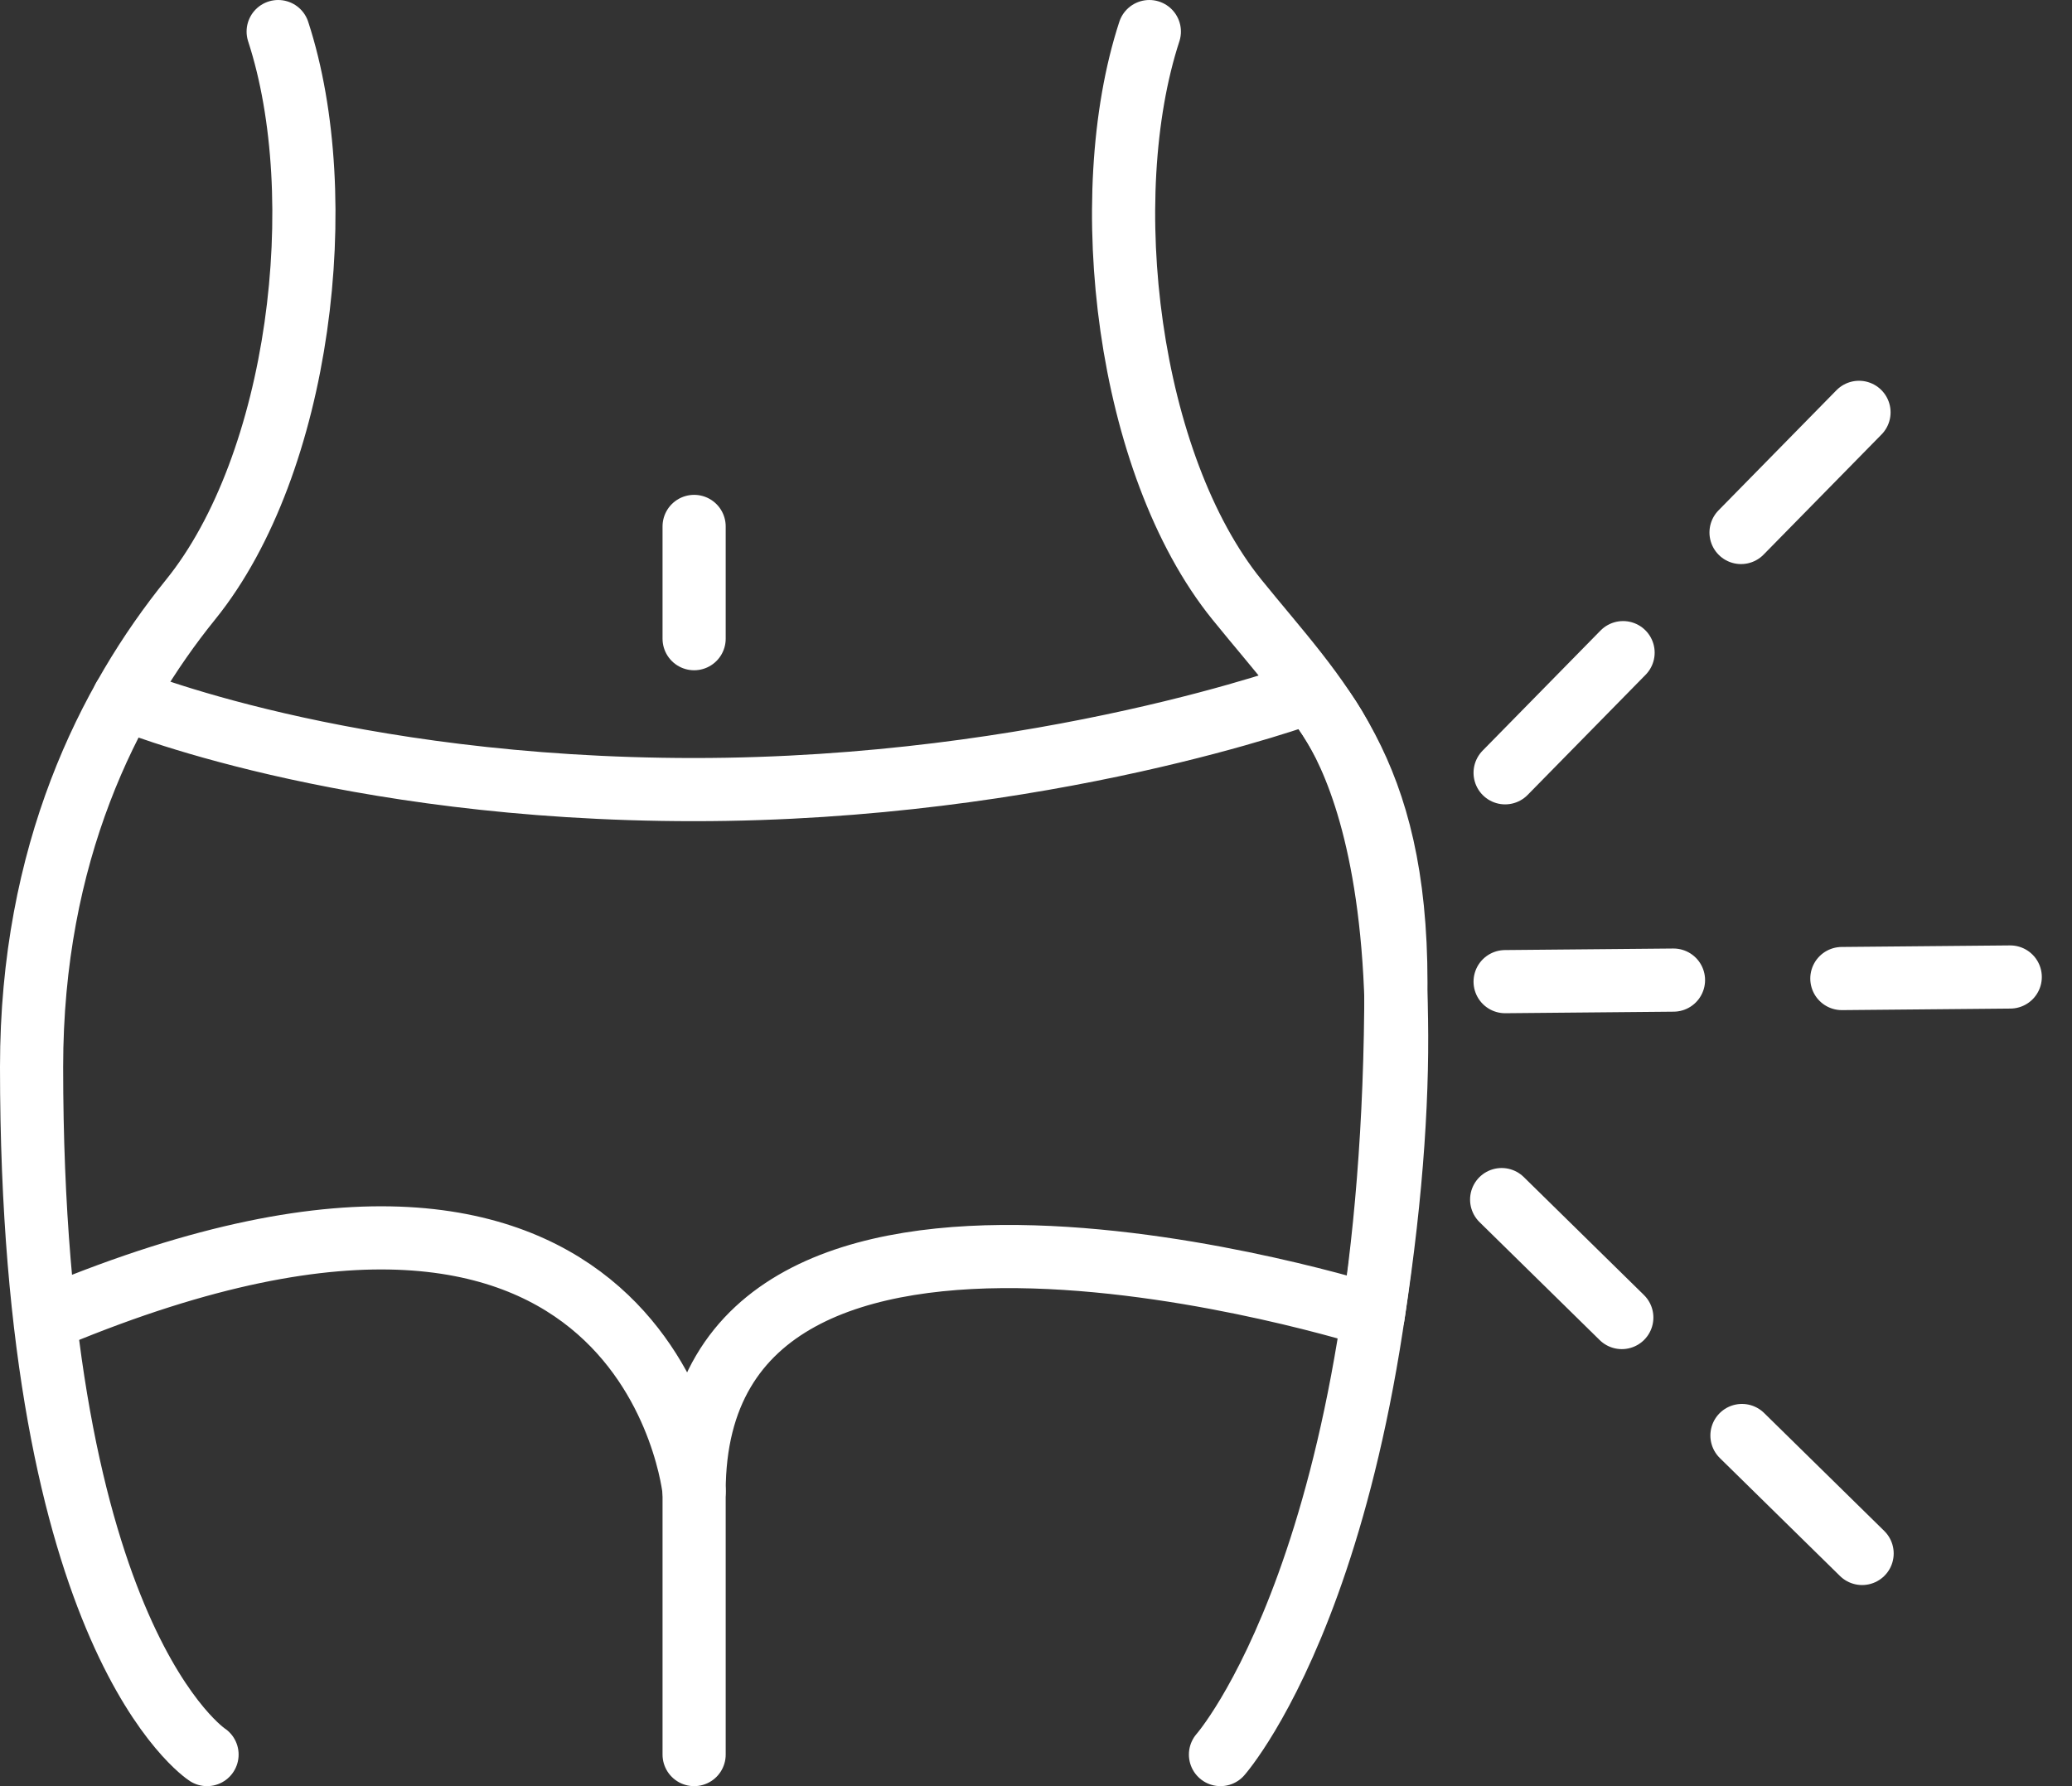
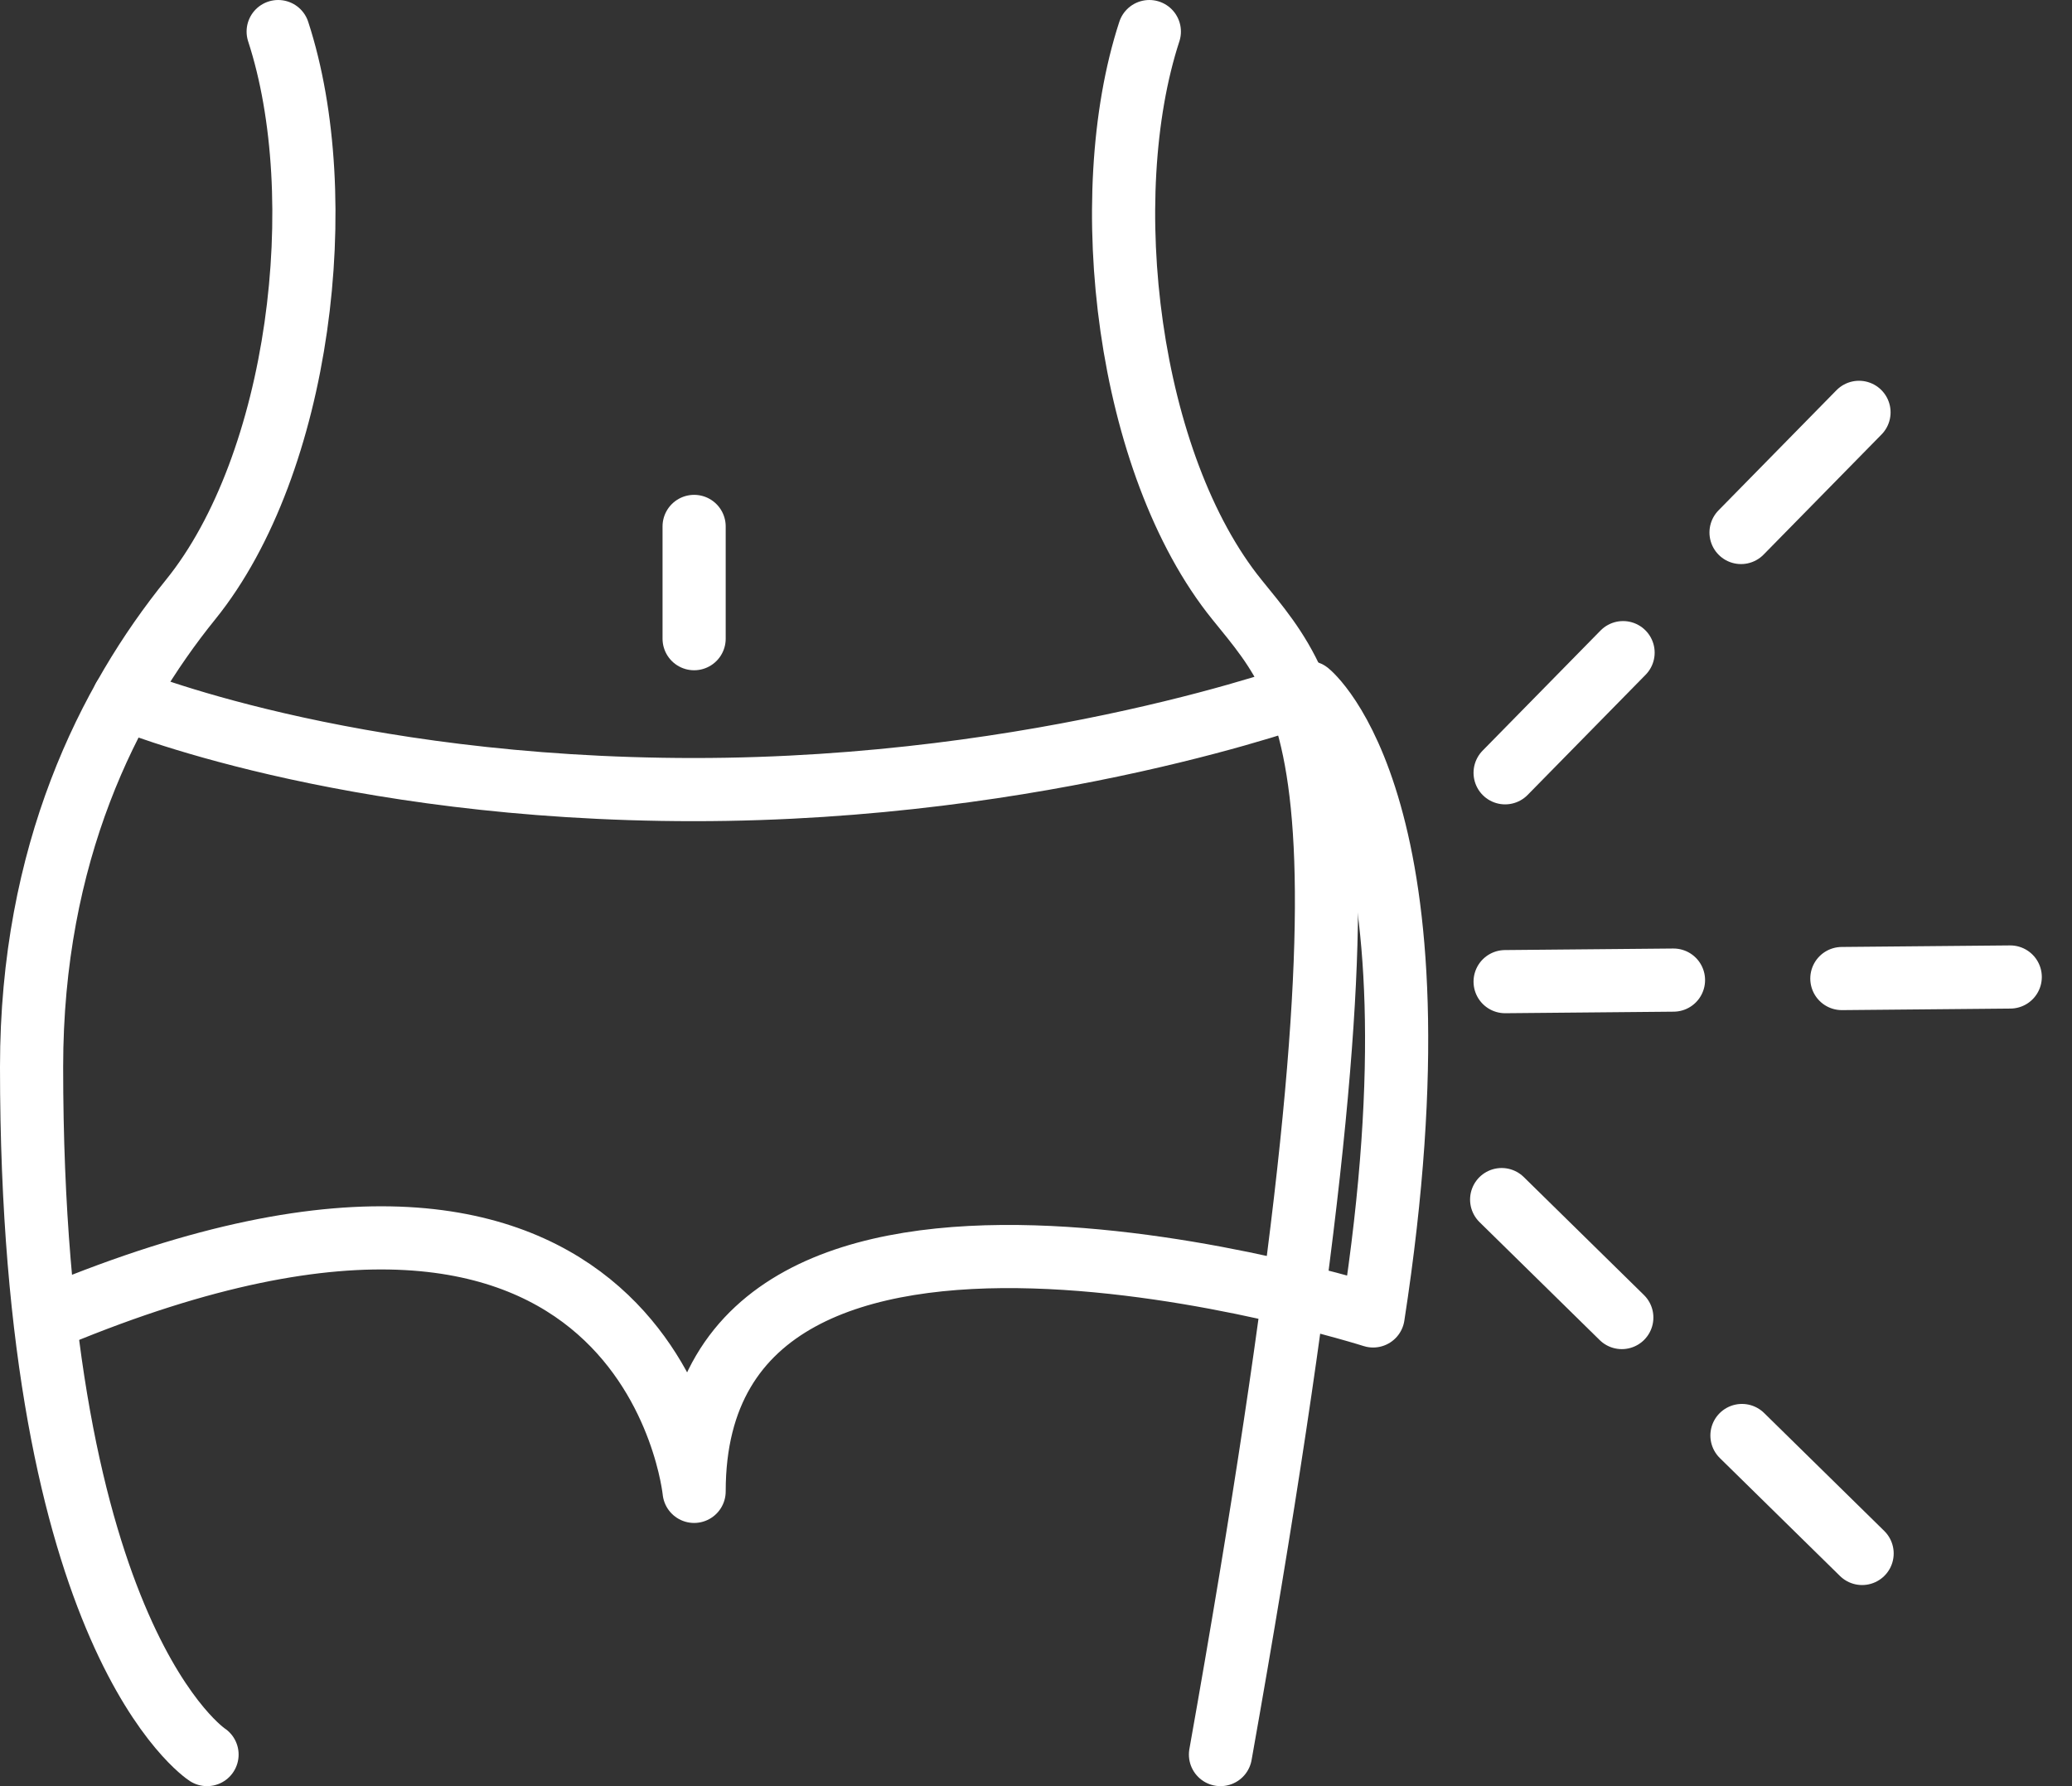
<svg xmlns="http://www.w3.org/2000/svg" width="174" height="150" viewBox="0 0 174 150" fill="none">
  <rect x="0" y="0" width="174" height="150" fill="#333333" stroke="none" />
  <g clip-path="url(#clip0_210_76)">
    <path d="M17.386 147.348C17.386 147.348 2.652 137.784 2.652 89.599C2.652 71.639 9.127 58.861 16.006 50.353C25.211 38.97 27.904 16.569 23.36 2.652" stroke="white" stroke-width="5.304" stroke-linecap="round" stroke-linejoin="round" />
-     <path d="M102.492 147.348C102.492 147.348 117.225 130.709 117.225 82.523C117.225 64.563 110.751 58.861 103.871 50.353C94.666 38.97 91.974 16.569 96.518 2.652" stroke="white" stroke-width="5.304" stroke-linecap="round" stroke-linejoin="round" />
+     <path d="M102.492 147.348C117.225 64.563 110.751 58.861 103.871 50.353C94.666 38.97 91.974 16.569 96.518 2.652" stroke="white" stroke-width="5.304" stroke-linecap="round" stroke-linejoin="round" />
    <path d="M58.29 53.636V44.209" stroke="white" stroke-width="5.304" stroke-linecap="round" stroke-linejoin="round" />
    <path d="M10.384 58.652C10.384 58.652 28.821 66.31 58.288 66.31C87.755 66.31 109.858 58.154 109.858 58.154C109.858 58.154 121.909 67.79 115.31 110.512C115.31 110.512 58.29 92.38 58.29 125.245C58.29 125.245 54.775 89.652 4.567 110.512" stroke="white" stroke-width="5.304" stroke-linecap="round" stroke-linejoin="round" />
-     <path d="M58.29 125.247V147.348" stroke="white" stroke-width="5.304" stroke-linecap="round" stroke-linejoin="round" />
    <path d="M126.395 82.438L171.171 82.026" stroke="white" stroke-width="5.304" stroke-linecap="round" stroke-linejoin="round" stroke-dasharray="14.14 14.14" />
    <path d="M126.395 64.899L157.765 32.946" stroke="white" stroke-width="5.304" stroke-linecap="round" stroke-linejoin="round" stroke-dasharray="14.14 14.14" />
    <path d="M126.104 100.741L158.057 132.112" stroke="white" stroke-width="5.304" stroke-linecap="round" stroke-linejoin="round" stroke-dasharray="14.14 14.14" />
  </g>
  <defs>
    <clipPath id="clip0_210_76">
      <rect width="173.823" height="150" fill="white" />
    </clipPath>
  </defs>
</svg>